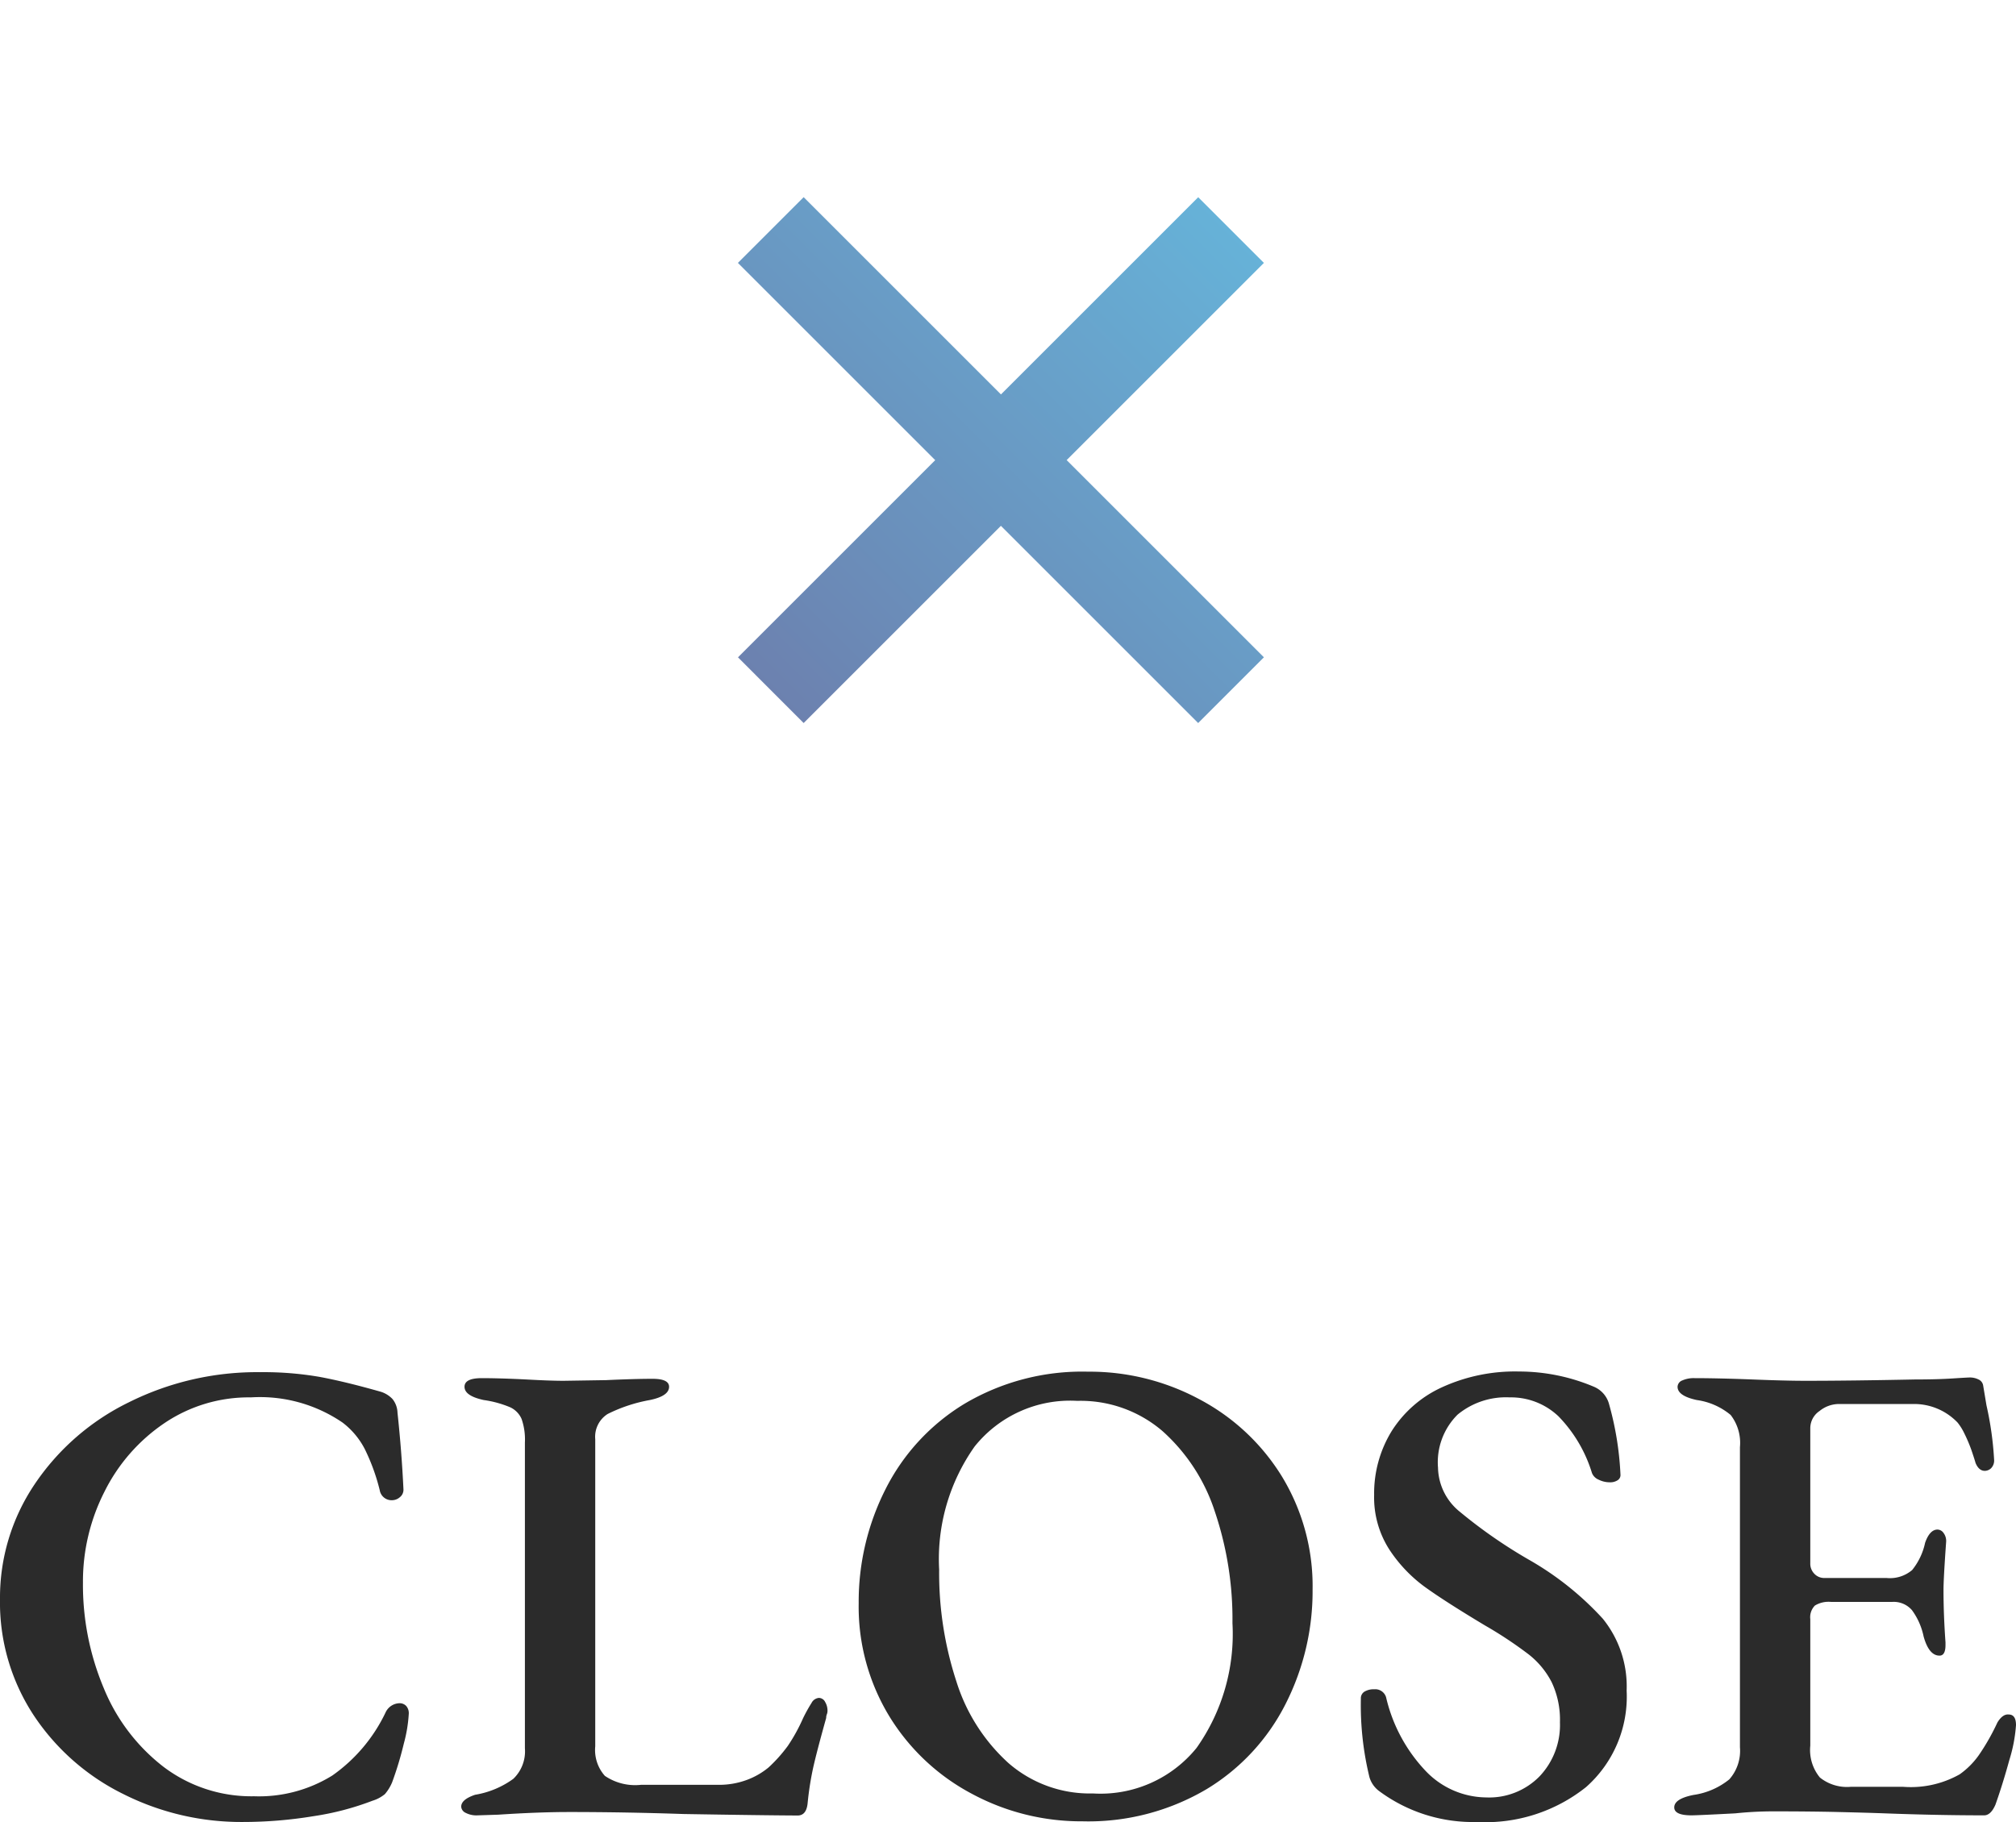
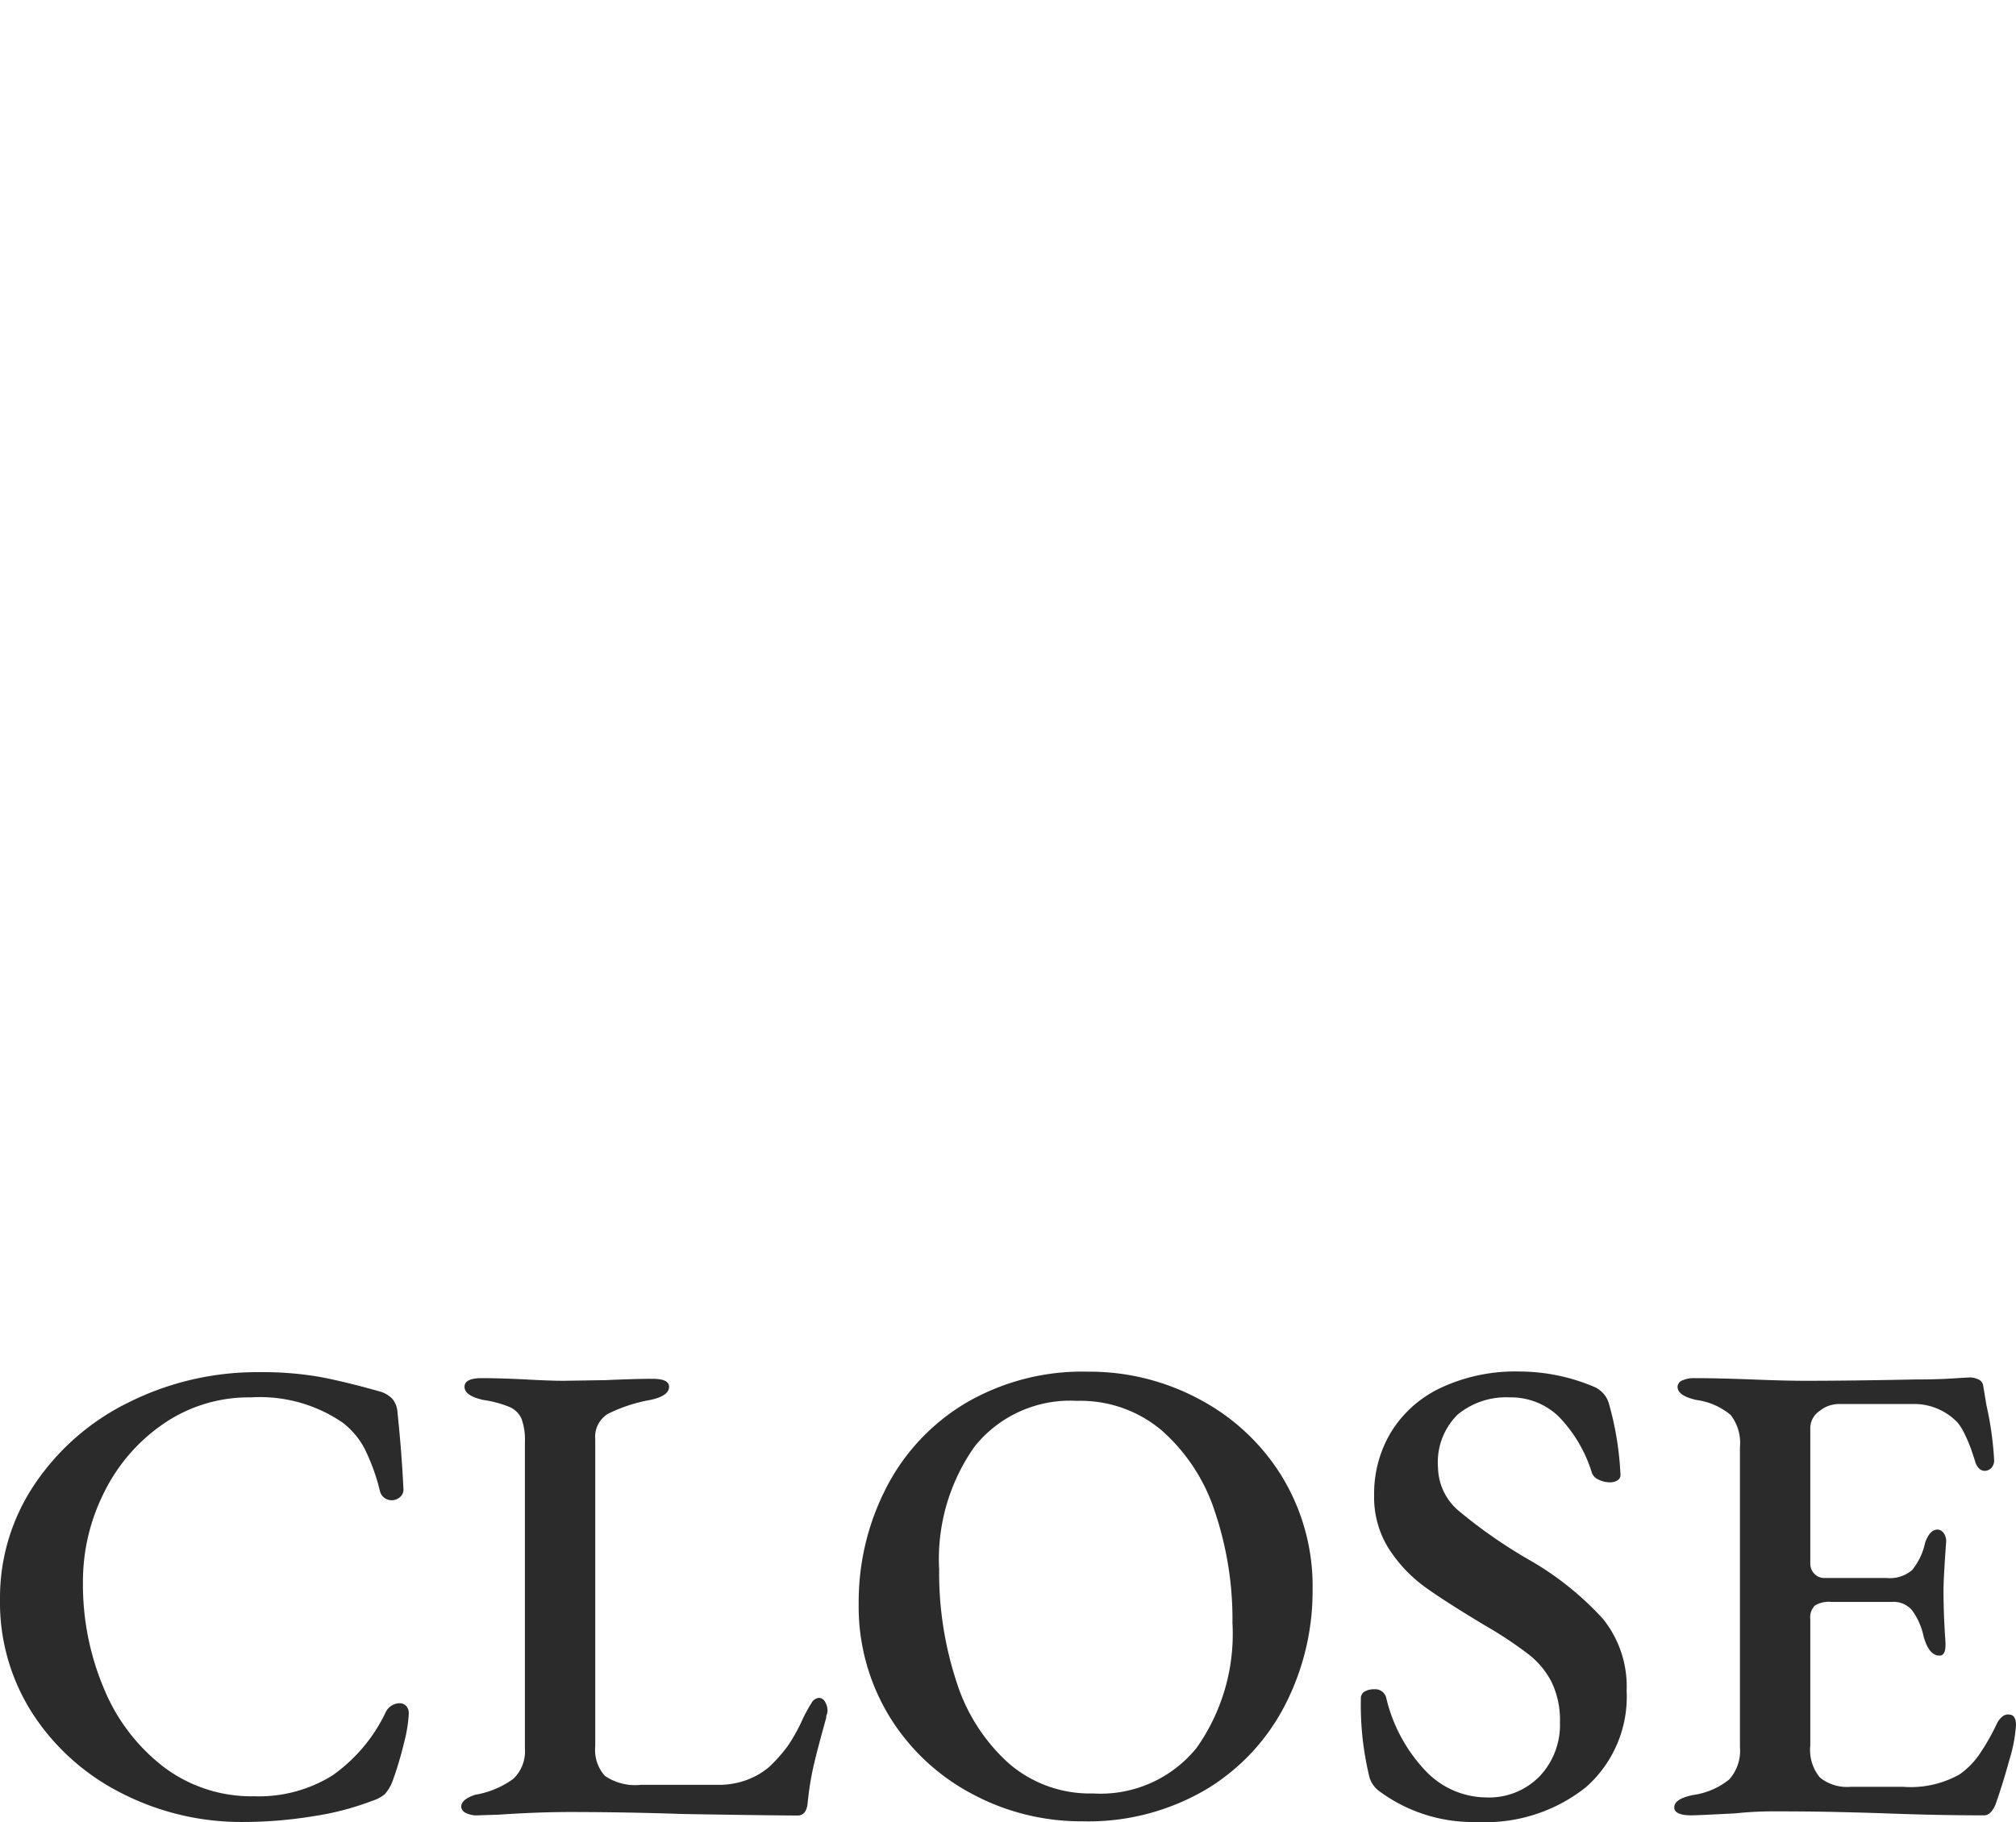
<svg xmlns="http://www.w3.org/2000/svg" width="48.608" height="43.941" viewBox="0 0 48.608 43.941">
  <defs>
    <linearGradient id="linear-gradient" x1="0.5" x2="0.5" y2="1" gradientUnits="objectBoundingBox">
      <stop offset="0" stop-color="#66b2d8" />
      <stop offset="1" stop-color="#6c81af" />
    </linearGradient>
  </defs>
  <g id="グループ_1778" data-name="グループ 1778" transform="translate(-658.64 -1217)">
-     <path id="合体_197" data-name="合体 197" d="M6.728,15.693V8.968H0V6.726H6.728V0h2.24V6.726h6.726V8.968H8.968v6.726Z" transform="translate(682.773 1216.999) rotate(45)" fill="url(#linear-gradient)" />
    <path id="パス_5297" data-name="パス 5297" d="M6.5.24A6.324,6.324,0,0,1,3.6-.44a5.508,5.508,0,0,1-2.152-1.9A4.953,4.953,0,0,1,.64-5.136,4.894,4.894,0,0,1,1.472-7.9,5.8,5.8,0,0,1,3.744-9.88a6.92,6.92,0,0,1,3.168-.728,7.95,7.95,0,0,1,1.424.112q.608.112,1.456.352a.657.657,0,0,1,.312.184.552.552,0,0,1,.12.328q.1.928.144,1.856a.227.227,0,0,1-.088.184.287.287,0,0,1-.184.072.289.289,0,0,1-.3-.24,4.856,4.856,0,0,0-.36-.992,1.892,1.892,0,0,0-.536-.64A3.53,3.53,0,0,0,6.688-10,3.633,3.633,0,0,0,4.6-9.376,4.313,4.313,0,0,0,3.16-7.728a4.774,4.774,0,0,0-.52,2.192,6.427,6.427,0,0,0,.5,2.544,4.578,4.578,0,0,0,1.44,1.9,3.506,3.506,0,0,0,2.184.712,3.36,3.36,0,0,0,1.888-.5A3.908,3.908,0,0,0,9.936-2.4a.381.381,0,0,1,.336-.224.217.217,0,0,1,.16.064.261.261,0,0,1,.064.192,3.486,3.486,0,0,1-.12.72,8.275,8.275,0,0,1-.28.928,1.047,1.047,0,0,1-.176.288.859.859,0,0,1-.3.16A6.7,6.7,0,0,1,8.2.1,10.45,10.45,0,0,1,6.5.24ZM12.16.08a.567.567,0,0,1-.3-.064.177.177,0,0,1-.1-.144q0-.176.336-.288a2.168,2.168,0,0,0,.92-.384.917.917,0,0,0,.28-.736V-8.912a1.509,1.509,0,0,0-.08-.568.555.555,0,0,0-.272-.28,2.567,2.567,0,0,0-.64-.176q-.464-.1-.464-.32,0-.208.416-.208.432,0,1.072.032.576.032.9.032l1.024-.016q.7-.032,1.12-.032.4,0,.4.192,0,.224-.464.32a3.747,3.747,0,0,0-1.016.336.649.649,0,0,0-.3.608v7.408a.937.937,0,0,0,.232.712,1.3,1.3,0,0,0,.872.216h1.856a1.925,1.925,0,0,0,.7-.12,1.8,1.8,0,0,0,.52-.3,3.586,3.586,0,0,0,.464-.52A4.237,4.237,0,0,0,20-2.256a3.771,3.771,0,0,1,.208-.376.22.22,0,0,1,.176-.12.17.17,0,0,1,.152.1.406.406,0,0,1,.056.208.235.235,0,0,1-.016.088.235.235,0,0,0-.016.088q-.224.8-.312,1.192a7.328,7.328,0,0,0-.136.872q-.032.288-.24.288Q19.04.08,17.12.048,15.712,0,14.368,0q-.752,0-1.712.064ZM26.736.224A5.558,5.558,0,0,1,24.072-.44,5.165,5.165,0,0,1,22.088-2.3a5.085,5.085,0,0,1-.744-2.736,6.007,6.007,0,0,1,.648-2.752,5.077,5.077,0,0,1,1.9-2.056,5.564,5.564,0,0,1,2.984-.776,5.59,5.59,0,0,1,2.68.664A5.165,5.165,0,0,1,31.544-8.1a5.085,5.085,0,0,1,.744,2.736,6.007,6.007,0,0,1-.648,2.752,5.077,5.077,0,0,1-1.9,2.056A5.6,5.6,0,0,1,26.736.224Zm.256-.672a2.98,2.98,0,0,0,2.5-1.1,4.758,4.758,0,0,0,.864-3.008,8.12,8.12,0,0,0-.424-2.688,4.443,4.443,0,0,0-1.264-1.944,3.03,3.03,0,0,0-2.056-.728,2.949,2.949,0,0,0-2.472,1.1,4.7,4.7,0,0,0-.856,2.968,8.407,8.407,0,0,0,.416,2.7,4.437,4.437,0,0,0,1.256,1.968A2.988,2.988,0,0,0,26.992-.448ZM36.256.24A3.794,3.794,0,0,1,33.9-.5a.642.642,0,0,1-.24-.336,7.33,7.33,0,0,1-.208-1.9.186.186,0,0,1,.088-.168.427.427,0,0,1,.232-.056.272.272,0,0,1,.288.192,3.836,3.836,0,0,0,.968,1.792,2.04,2.04,0,0,0,1.448.624,1.7,1.7,0,0,0,1.288-.512,1.8,1.8,0,0,0,.488-1.3,2.115,2.115,0,0,0-.2-.968A2.029,2.029,0,0,0,37.5-3.8a9.776,9.776,0,0,0-1.056-.7q-.96-.576-1.448-.928a3.476,3.476,0,0,1-.856-.9,2.324,2.324,0,0,1-.368-1.32,2.869,2.869,0,0,1,.416-1.528A2.81,2.81,0,0,1,35.4-10.24a4.229,4.229,0,0,1,1.864-.384,4.644,4.644,0,0,1,1.808.368.632.632,0,0,1,.368.432,7.513,7.513,0,0,1,.272,1.7A.147.147,0,0,1,39.64-8a.325.325,0,0,1-.184.048.6.6,0,0,1-.272-.064.292.292,0,0,1-.16-.16,3.368,3.368,0,0,0-.808-1.368A1.661,1.661,0,0,0,37.04-10a1.831,1.831,0,0,0-1.256.416,1.619,1.619,0,0,0-.472,1.28A1.4,1.4,0,0,0,35.84-7.24a11.949,11.949,0,0,0,1.7,1.176,7.324,7.324,0,0,1,1.744,1.4,2.593,2.593,0,0,1,.576,1.736A2.908,2.908,0,0,1,38.88-.6,3.885,3.885,0,0,1,36.256.24ZM41.424.08q-.416,0-.416-.192,0-.208.464-.3a1.767,1.767,0,0,0,.864-.376,1.039,1.039,0,0,0,.256-.776V-8.8a1.1,1.1,0,0,0-.224-.776,1.62,1.62,0,0,0-.816-.36q-.464-.1-.464-.32a.17.17,0,0,1,.112-.152.687.687,0,0,1,.3-.056q.56,0,1.392.032.8.032,1.28.032,1.072,0,2.64-.032.528,0,.9-.024t.424-.024a.459.459,0,0,1,.208.048.191.191,0,0,1,.112.144l.08.48A7.92,7.92,0,0,1,48.72-8.5a.266.266,0,0,1-.072.208.226.226,0,0,1-.152.064q-.144,0-.224-.192-.016-.064-.1-.312A3.7,3.7,0,0,0,48-9.136a1.337,1.337,0,0,0-.16-.256,1.448,1.448,0,0,0-1.088-.448H44.96a.745.745,0,0,0-.448.168.5.5,0,0,0-.224.408V-6a.346.346,0,0,0,.1.256.326.326,0,0,0,.24.1h1.5a.827.827,0,0,0,.616-.192,1.561,1.561,0,0,0,.312-.656q.112-.32.3-.32a.183.183,0,0,1,.144.08.323.323,0,0,1,.064.208q-.064.9-.064,1.168,0,.592.048,1.264v.064q0,.256-.144.256-.256,0-.384-.464a1.634,1.634,0,0,0-.28-.632.582.582,0,0,0-.472-.2H44.784a.636.636,0,0,0-.384.088.4.4,0,0,0-.112.328V-1.6a1.041,1.041,0,0,0,.232.768,1.043,1.043,0,0,0,.744.224h1.264a2.4,2.4,0,0,0,1.36-.3,1.915,1.915,0,0,0,.464-.464A5.351,5.351,0,0,0,48.8-2.16q.128-.208.272-.192.176,0,.176.256a3.667,3.667,0,0,1-.16.84q-.16.584-.336,1.08Q48.64.08,48.48.08q-1.12,0-2.4-.048Q45.648.016,44.968,0T43.392-.016a8.86,8.86,0,0,0-.912.048Q41.568.08,41.424.08Z" transform="translate(658 1260.701)" fill="#2b2b2b" />
  </g>
</svg>